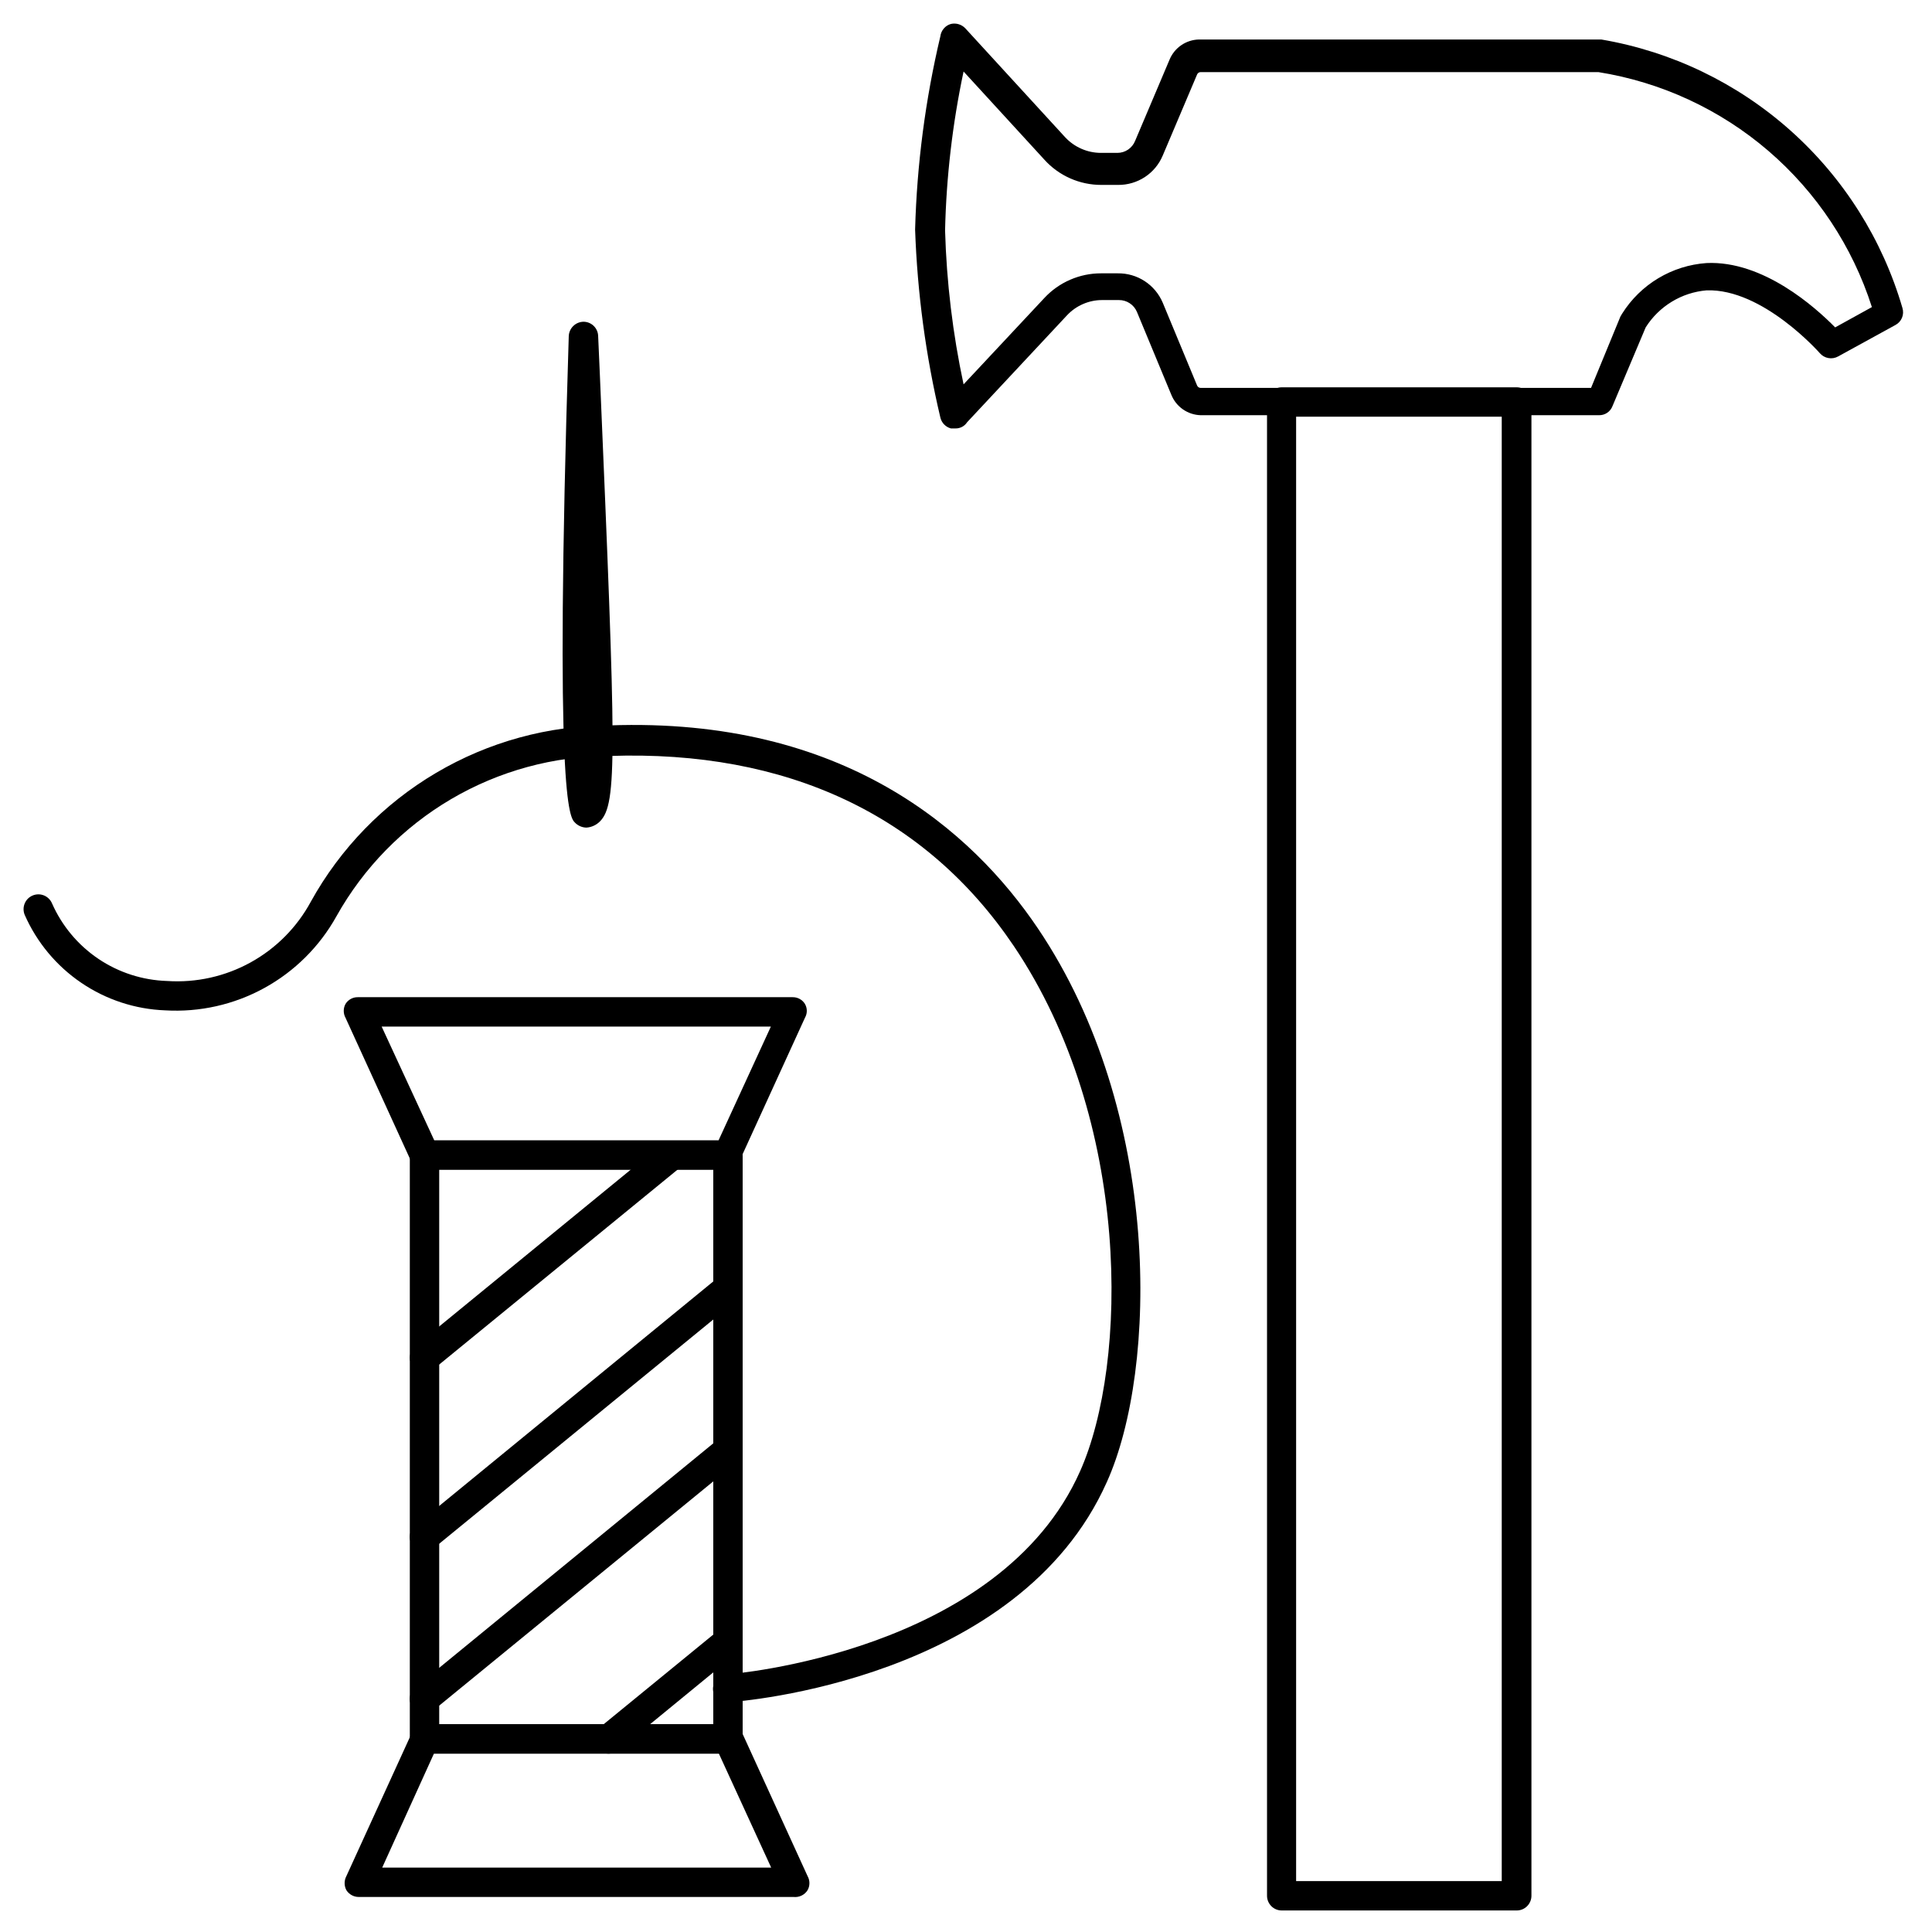
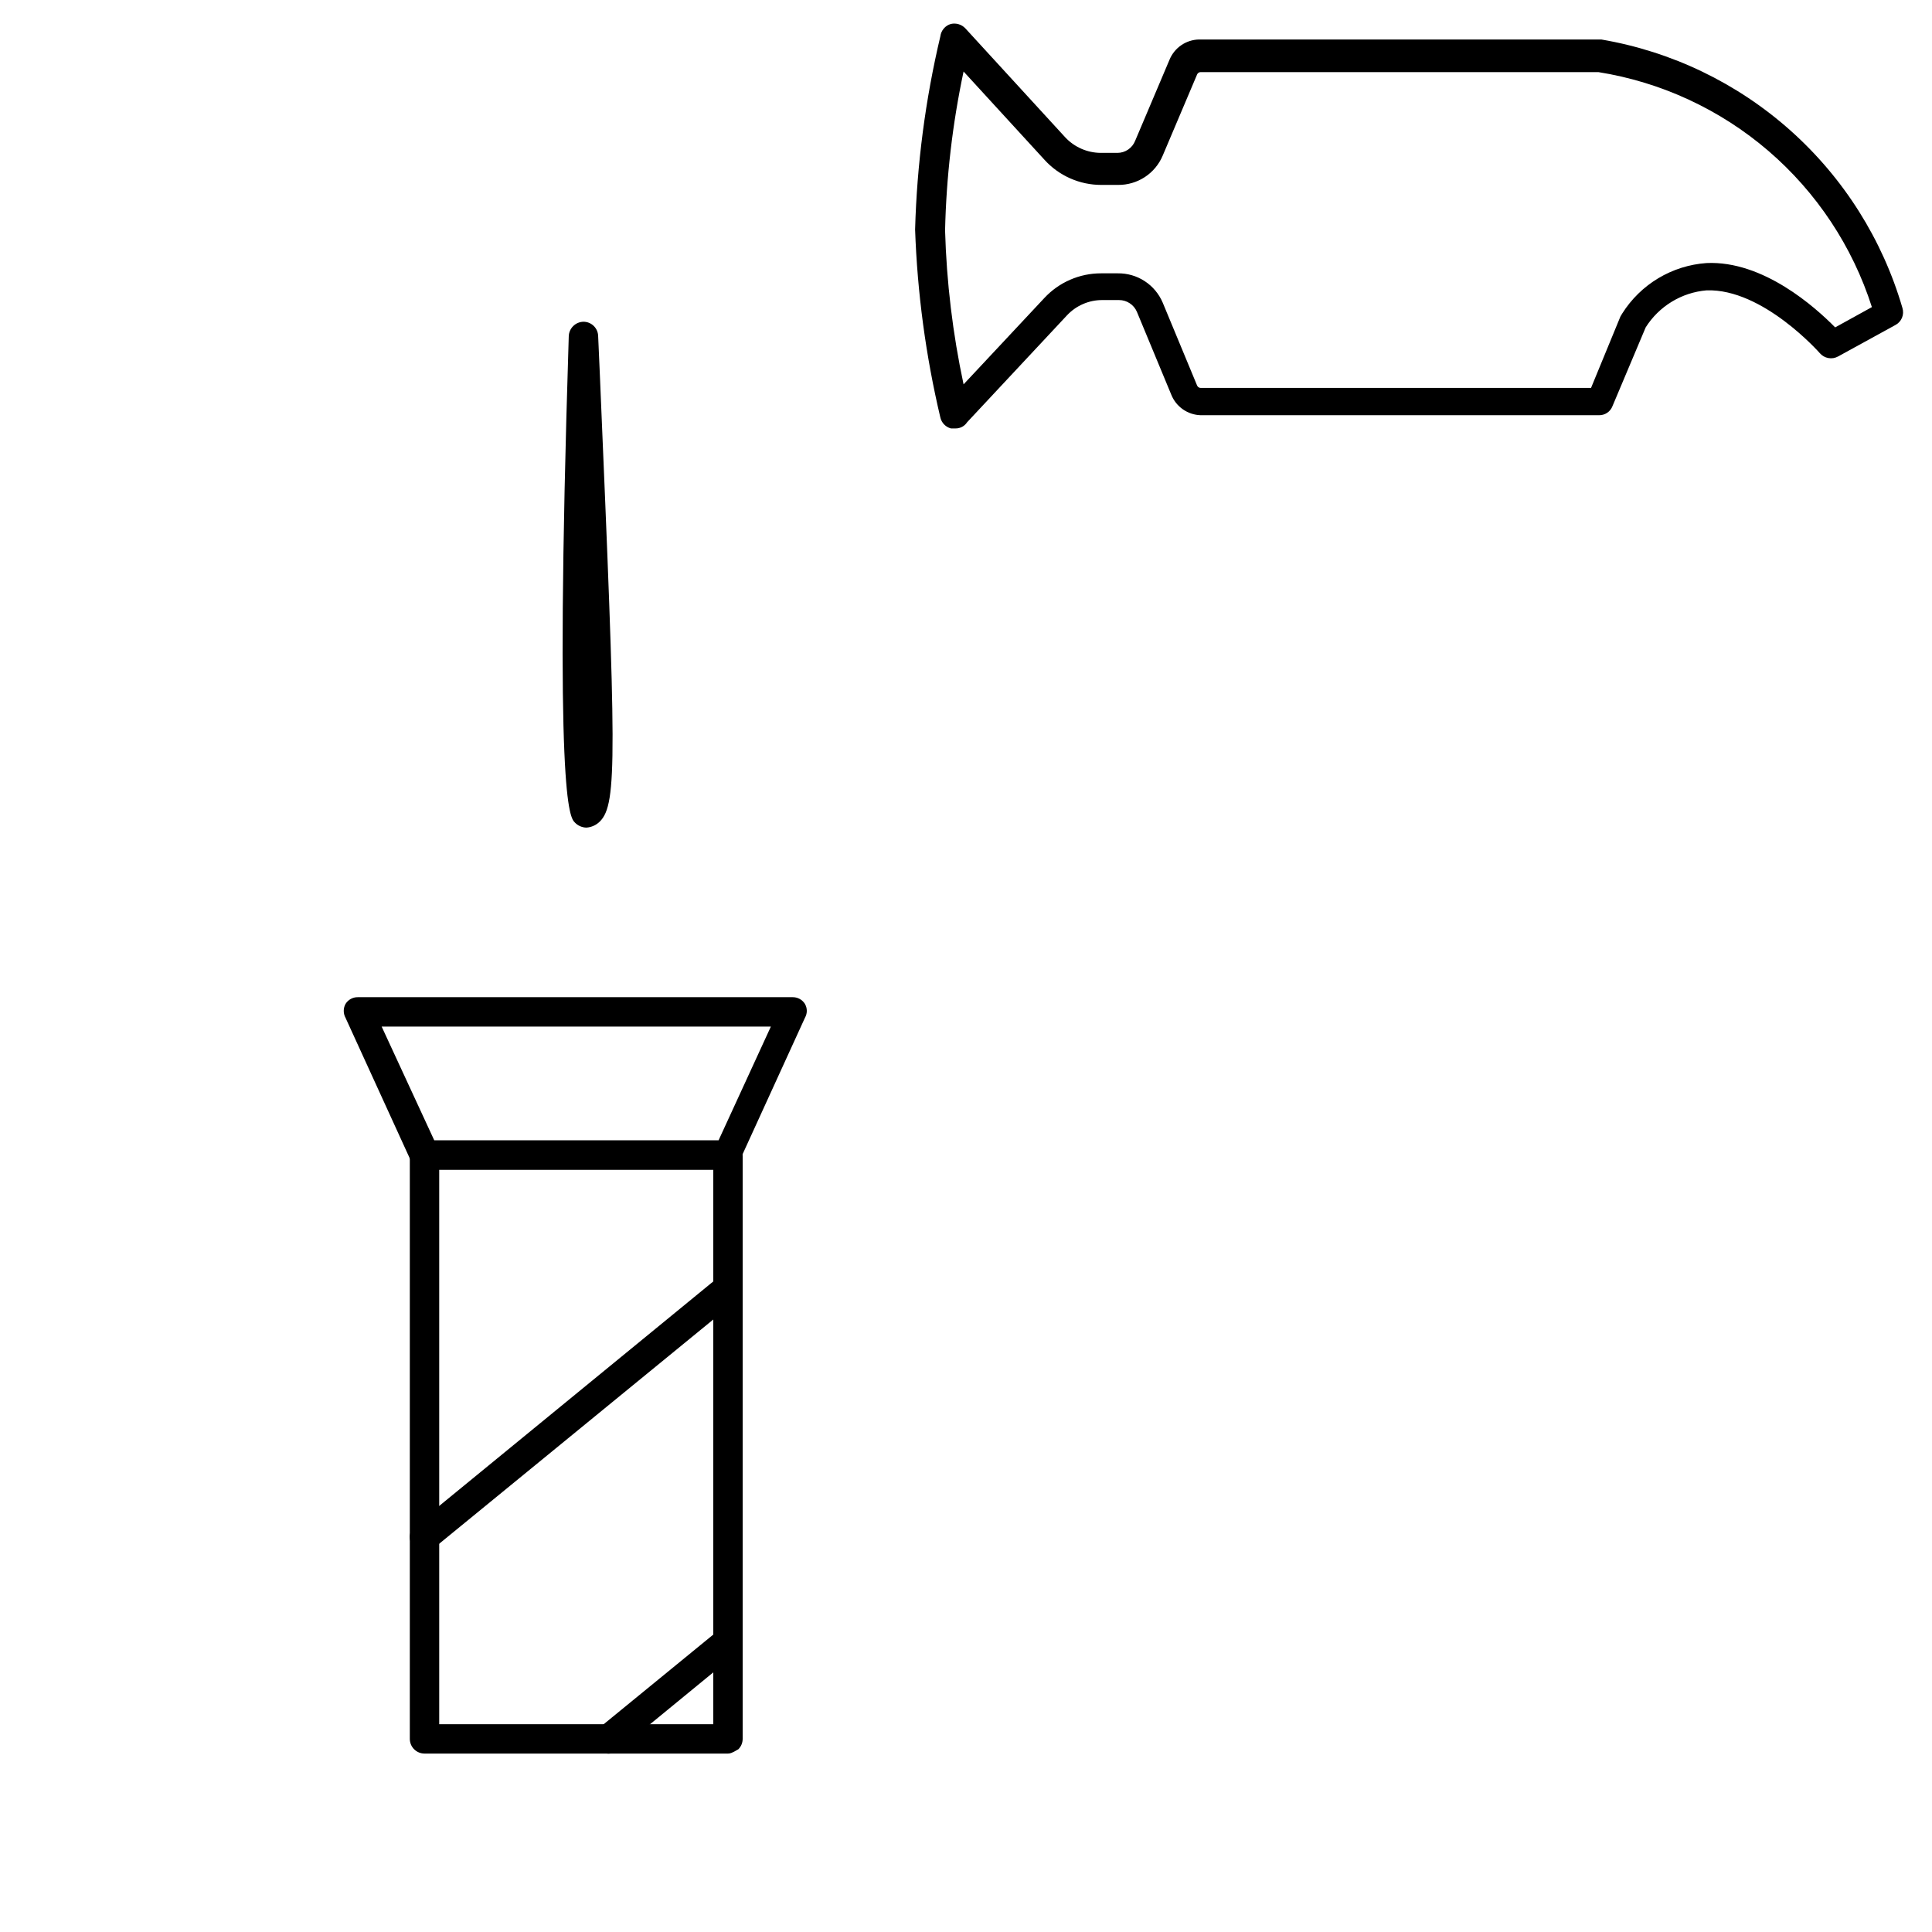
<svg xmlns="http://www.w3.org/2000/svg" width="90" height="90" viewBox="0 0 90 90" fill="none">
-   <path d="M70.655 88.997H59.708C59.526 88.997 59.352 88.925 59.224 88.797C59.096 88.668 59.023 88.494 59.023 88.313V18.727C59.023 18.546 59.096 18.372 59.224 18.243C59.352 18.115 59.526 18.043 59.708 18.043H70.655C70.837 18.043 71.011 18.115 71.139 18.243C71.267 18.372 71.34 18.546 71.34 18.727V88.313C71.34 88.494 71.267 88.668 71.139 88.797C71.011 88.925 70.837 88.997 70.655 88.997ZM60.378 87.629H69.957V19.411H60.378V87.629Z" fill="black" />
  <path d="M44.504 19.958H44.299C44.178 19.927 44.069 19.863 43.982 19.773C43.895 19.684 43.834 19.573 43.806 19.452C43.126 16.578 42.732 13.645 42.629 10.694C42.712 7.66 43.106 4.642 43.806 1.689C43.822 1.556 43.878 1.43 43.966 1.328C44.053 1.225 44.169 1.151 44.299 1.115C44.419 1.088 44.544 1.093 44.661 1.129C44.779 1.165 44.885 1.231 44.969 1.32L49.622 6.397C49.834 6.624 50.09 6.805 50.375 6.93C50.66 7.055 50.967 7.12 51.278 7.122H52.058C52.235 7.121 52.408 7.067 52.554 6.967C52.7 6.867 52.813 6.726 52.879 6.561L54.48 2.784C54.592 2.511 54.78 2.276 55.023 2.108C55.267 1.94 55.553 1.847 55.848 1.84H74.391H74.596C77.872 2.398 80.925 3.867 83.406 6.079C85.886 8.291 87.694 11.156 88.623 14.347C88.669 14.497 88.662 14.659 88.602 14.804C88.542 14.949 88.433 15.068 88.294 15.141L85.626 16.605C85.489 16.681 85.329 16.708 85.175 16.68C85.02 16.653 84.88 16.573 84.777 16.455C84.777 16.455 82.123 13.431 79.495 13.526C78.922 13.575 78.368 13.756 77.876 14.056C77.385 14.355 76.969 14.764 76.662 15.251L75.116 18.918C75.068 19.045 74.982 19.154 74.869 19.23C74.756 19.306 74.623 19.345 74.487 19.342H71.928H71.75H55.931C55.634 19.334 55.346 19.238 55.103 19.068C54.859 18.898 54.672 18.66 54.562 18.384L52.961 14.525C52.891 14.362 52.775 14.223 52.626 14.126C52.478 14.028 52.304 13.977 52.126 13.978H51.346C51.038 13.977 50.734 14.04 50.451 14.163C50.169 14.285 49.914 14.465 49.704 14.69L45.051 19.671C44.992 19.762 44.911 19.836 44.815 19.886C44.719 19.936 44.612 19.961 44.504 19.958ZM72.188 18.07H74.117L75.486 14.744L75.568 14.607C75.991 13.934 76.568 13.37 77.25 12.961C77.933 12.552 78.702 12.31 79.495 12.254C82.136 12.13 84.572 14.32 85.489 15.251L87.2 14.306C86.297 11.481 84.628 8.962 82.379 7.029C80.129 5.097 77.388 3.826 74.459 3.359H55.931C55.895 3.359 55.861 3.369 55.832 3.389C55.803 3.408 55.78 3.436 55.766 3.468L54.165 7.245C53.994 7.654 53.704 8.003 53.334 8.247C52.963 8.49 52.529 8.618 52.085 8.614H51.305C50.805 8.615 50.31 8.511 49.852 8.308C49.395 8.106 48.985 7.809 48.65 7.437L44.887 3.331C44.37 5.767 44.082 8.246 44.025 10.735C44.094 13.146 44.382 15.546 44.887 17.905L48.65 13.882C48.988 13.519 49.396 13.229 49.851 13.032C50.305 12.834 50.796 12.732 51.291 12.733H52.071C52.517 12.727 52.954 12.854 53.327 13.098C53.7 13.342 53.991 13.691 54.165 14.101L55.766 17.96C55.78 17.992 55.803 18.02 55.832 18.04C55.861 18.059 55.895 18.07 55.931 18.07H72.01H72.188Z" fill="black" />
-   <path d="M33.912 81.688H19.776C19.594 81.688 19.42 81.616 19.292 81.488C19.163 81.36 19.091 81.186 19.091 81.004V53.854C19.091 53.673 19.163 53.499 19.292 53.37C19.42 53.242 19.594 53.17 19.776 53.17H33.912C34.093 53.17 34.267 53.242 34.395 53.37C34.524 53.499 34.596 53.673 34.596 53.854V81.004C34.596 81.094 34.578 81.183 34.544 81.266C34.509 81.349 34.459 81.424 34.395 81.488C34.332 81.552 34.257 81.602 34.173 81.636C34.09 81.671 34.002 81.688 33.912 81.688ZM20.46 80.32H33.227V54.484H20.46V80.32Z" fill="black" />
+   <path d="M33.912 81.688H19.776C19.594 81.688 19.42 81.616 19.292 81.488C19.163 81.36 19.091 81.186 19.091 81.004V53.854C19.091 53.673 19.163 53.499 19.292 53.37C19.42 53.242 19.594 53.17 19.776 53.17H33.912C34.093 53.17 34.267 53.242 34.395 53.37C34.524 53.499 34.596 53.673 34.596 53.854V81.004C34.596 81.094 34.578 81.183 34.544 81.266C34.509 81.349 34.459 81.424 34.395 81.488C34.09 81.671 34.002 81.688 33.912 81.688ZM20.46 80.32H33.227V54.484H20.46V80.32Z" fill="black" />
  <path d="M33.913 54.486H19.776C19.645 54.486 19.516 54.449 19.404 54.379C19.293 54.308 19.204 54.208 19.147 54.089L16.095 47.411C16.041 47.313 16.013 47.202 16.013 47.09C16.013 46.977 16.041 46.867 16.095 46.768C16.155 46.67 16.24 46.589 16.341 46.534C16.442 46.479 16.555 46.451 16.67 46.453H36.923C37.038 46.451 37.152 46.479 37.252 46.534C37.353 46.589 37.438 46.67 37.498 46.768C37.554 46.866 37.584 46.977 37.584 47.09C37.584 47.203 37.554 47.313 37.498 47.411L34.446 54.089C34.397 54.194 34.323 54.286 34.23 54.355C34.136 54.425 34.028 54.469 33.913 54.486ZM20.228 53.118H33.475L35.91 47.822H17.779L20.228 53.118Z" fill="black" />
-   <path d="M36.964 88.368H16.711C16.596 88.368 16.483 88.339 16.383 88.284C16.283 88.229 16.198 88.149 16.136 88.053C16.082 87.952 16.054 87.839 16.054 87.725C16.054 87.61 16.082 87.497 16.136 87.396L19.187 80.718C19.244 80.599 19.334 80.499 19.445 80.429C19.556 80.359 19.685 80.321 19.817 80.321H33.953C34.082 80.324 34.208 80.362 34.317 80.432C34.426 80.502 34.513 80.601 34.569 80.718L37.62 87.396C37.677 87.496 37.706 87.609 37.706 87.725C37.706 87.84 37.677 87.953 37.62 88.053C37.552 88.162 37.454 88.249 37.337 88.305C37.221 88.361 37.092 88.382 36.964 88.368ZM17.805 86.999H35.924L33.488 81.69H20.214L17.805 86.999Z" fill="black" />
-   <path d="M19.776 63.927C19.675 63.928 19.574 63.907 19.482 63.864C19.389 63.822 19.308 63.759 19.243 63.681C19.132 63.537 19.08 63.357 19.098 63.176C19.116 62.995 19.202 62.828 19.338 62.709L30.806 53.322C30.948 53.206 31.13 53.15 31.312 53.168C31.494 53.186 31.662 53.276 31.778 53.417C31.894 53.559 31.949 53.741 31.931 53.923C31.913 54.105 31.823 54.273 31.682 54.389L20.201 63.777C20.08 63.872 19.93 63.925 19.776 63.927Z" fill="black" />
  <path d="M19.776 72.275C19.675 72.276 19.574 72.255 19.482 72.212C19.389 72.17 19.308 72.107 19.243 72.029C19.129 71.889 19.076 71.71 19.093 71.53C19.111 71.351 19.199 71.186 19.338 71.071L33.255 59.672C33.325 59.615 33.406 59.573 33.492 59.547C33.579 59.522 33.669 59.514 33.759 59.523C33.849 59.533 33.935 59.56 34.015 59.603C34.094 59.646 34.164 59.704 34.22 59.775C34.277 59.845 34.319 59.925 34.344 60.012C34.37 60.098 34.378 60.189 34.369 60.278C34.359 60.368 34.332 60.455 34.289 60.534C34.246 60.613 34.188 60.683 34.118 60.739L20.201 72.125C20.083 72.227 19.932 72.28 19.776 72.275Z" fill="black" />
-   <path d="M19.776 79.816C19.675 79.817 19.574 79.796 19.482 79.753C19.39 79.711 19.308 79.648 19.243 79.57C19.129 79.43 19.076 79.251 19.094 79.071C19.112 78.892 19.2 78.727 19.339 78.612L33.256 67.213C33.326 67.156 33.406 67.114 33.493 67.089C33.579 67.063 33.67 67.055 33.759 67.064C33.849 67.074 33.936 67.101 34.015 67.144C34.094 67.187 34.164 67.245 34.22 67.316C34.277 67.386 34.319 67.466 34.345 67.553C34.37 67.639 34.379 67.73 34.369 67.819C34.359 67.909 34.332 67.996 34.289 68.075C34.246 68.154 34.188 68.224 34.118 68.28L20.201 79.666C20.083 79.768 19.932 79.821 19.776 79.816Z" fill="black" />
  <path d="M28.356 81.691C28.254 81.692 28.154 81.671 28.061 81.628C27.969 81.586 27.887 81.523 27.822 81.445C27.709 81.305 27.655 81.126 27.673 80.946C27.691 80.767 27.779 80.602 27.918 80.487L33.474 75.944C33.615 75.85 33.786 75.812 33.954 75.838C34.121 75.863 34.274 75.95 34.381 76.081C34.488 76.212 34.543 76.379 34.535 76.548C34.526 76.717 34.456 76.877 34.336 76.997L28.794 81.541C28.67 81.64 28.515 81.693 28.356 81.691Z" fill="black" />
-   <path d="M33.898 79.362C33.717 79.362 33.543 79.29 33.414 79.161C33.286 79.033 33.214 78.859 33.214 78.677C33.214 78.496 33.286 78.322 33.414 78.194C33.543 78.065 33.717 77.993 33.898 77.993C34.021 77.993 46.57 76.994 50.32 68.524C52.55 63.515 52.728 52.239 47.227 44.069C43.122 37.98 36.663 34.928 28.383 35.216C25.792 35.219 23.248 35.914 21.013 37.227C18.779 38.54 16.935 40.425 15.671 42.687C14.888 44.094 13.724 45.251 12.312 46.026C10.901 46.801 9.3 47.161 7.693 47.066C6.295 47.013 4.94 46.568 3.784 45.781C2.627 44.995 1.715 43.899 1.151 42.619C1.081 42.45 1.08 42.26 1.149 42.091C1.218 41.921 1.352 41.786 1.521 41.716C1.69 41.645 1.88 41.644 2.049 41.713C2.218 41.783 2.353 41.916 2.424 42.085C2.886 43.132 3.635 44.027 4.584 44.667C5.533 45.306 6.644 45.663 7.788 45.698C9.14 45.788 10.49 45.487 11.676 44.832C12.862 44.177 13.836 43.195 14.48 42.003C15.854 39.519 17.868 37.447 20.313 36.004C22.758 34.56 25.544 33.796 28.383 33.792C39.331 33.396 45.297 38.719 48.349 43.248C54.138 51.828 53.932 63.775 51.565 69.03C47.46 78.253 34.5 79.266 33.953 79.293L33.898 79.362Z" fill="black" />
  <path d="M27.316 38.553C27.115 38.549 26.923 38.465 26.783 38.32C26.536 38.074 25.811 37.335 26.495 15.659C26.502 15.481 26.577 15.312 26.704 15.188C26.831 15.063 27.001 14.992 27.18 14.988C27.356 14.988 27.526 15.056 27.654 15.179C27.782 15.301 27.857 15.468 27.864 15.645L27.946 17.506C28.698 35.159 28.767 37.444 27.946 38.266C27.778 38.435 27.554 38.538 27.316 38.553Z" fill="black" />
</svg>